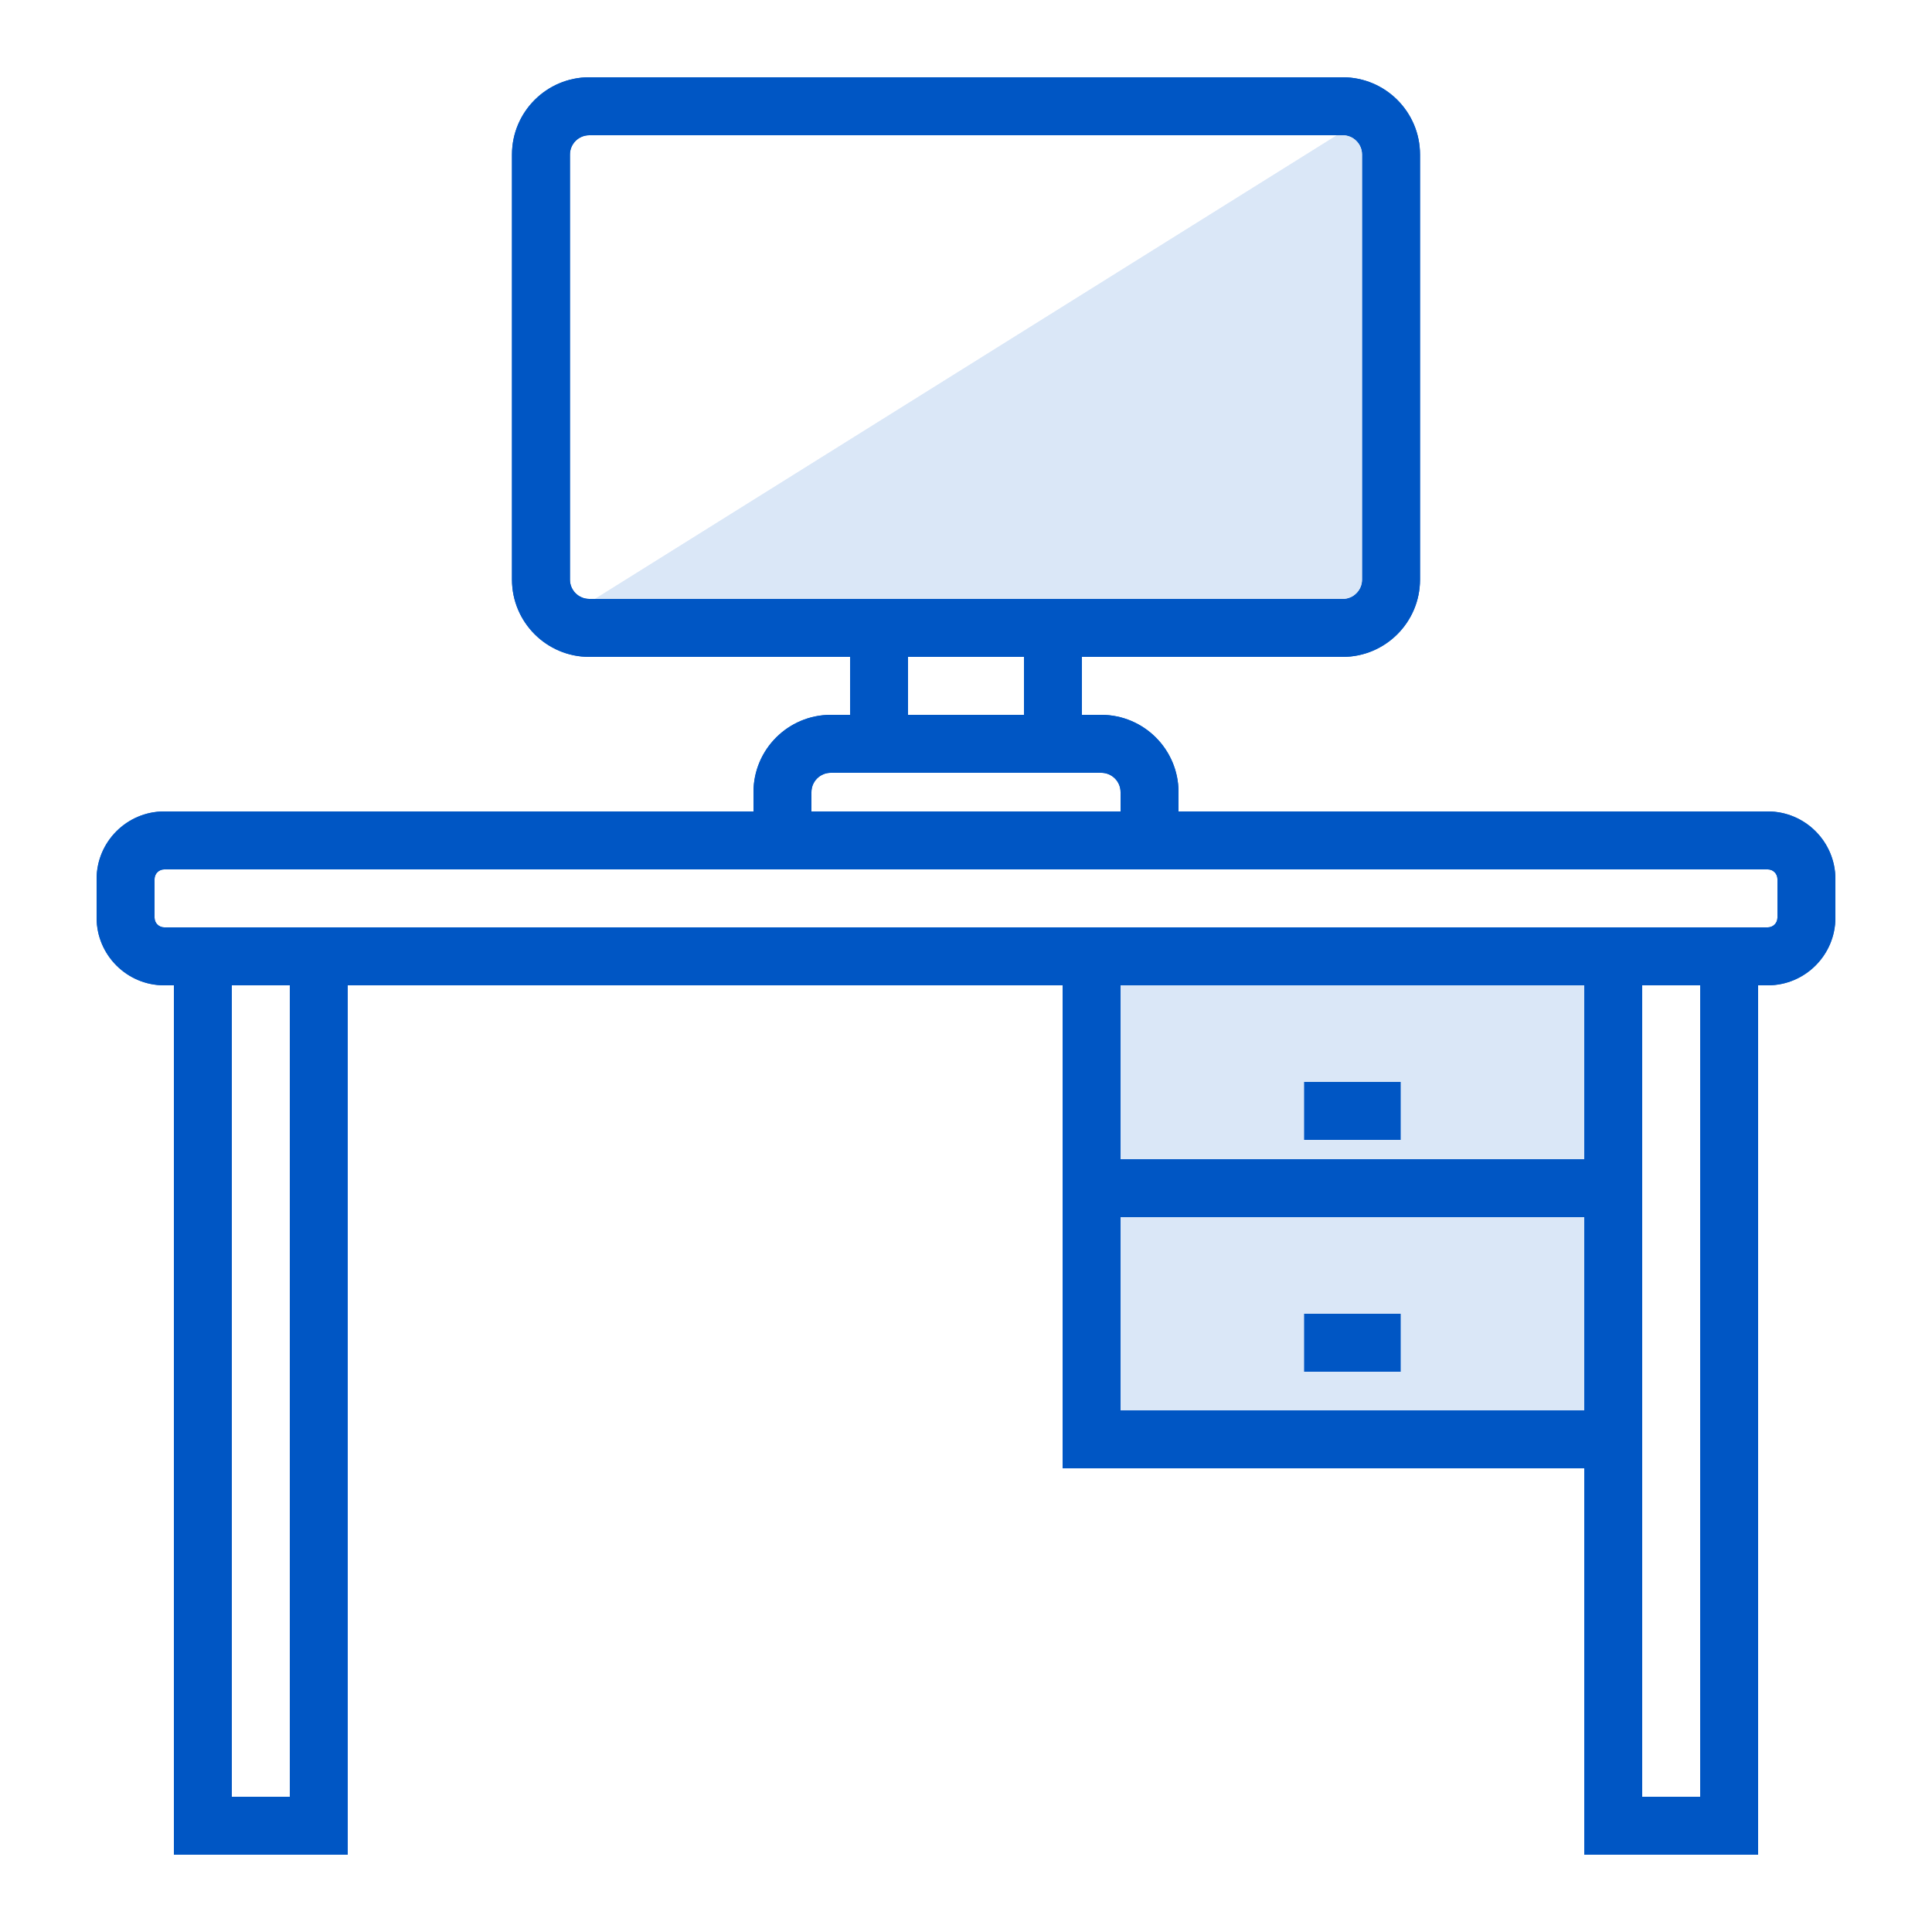
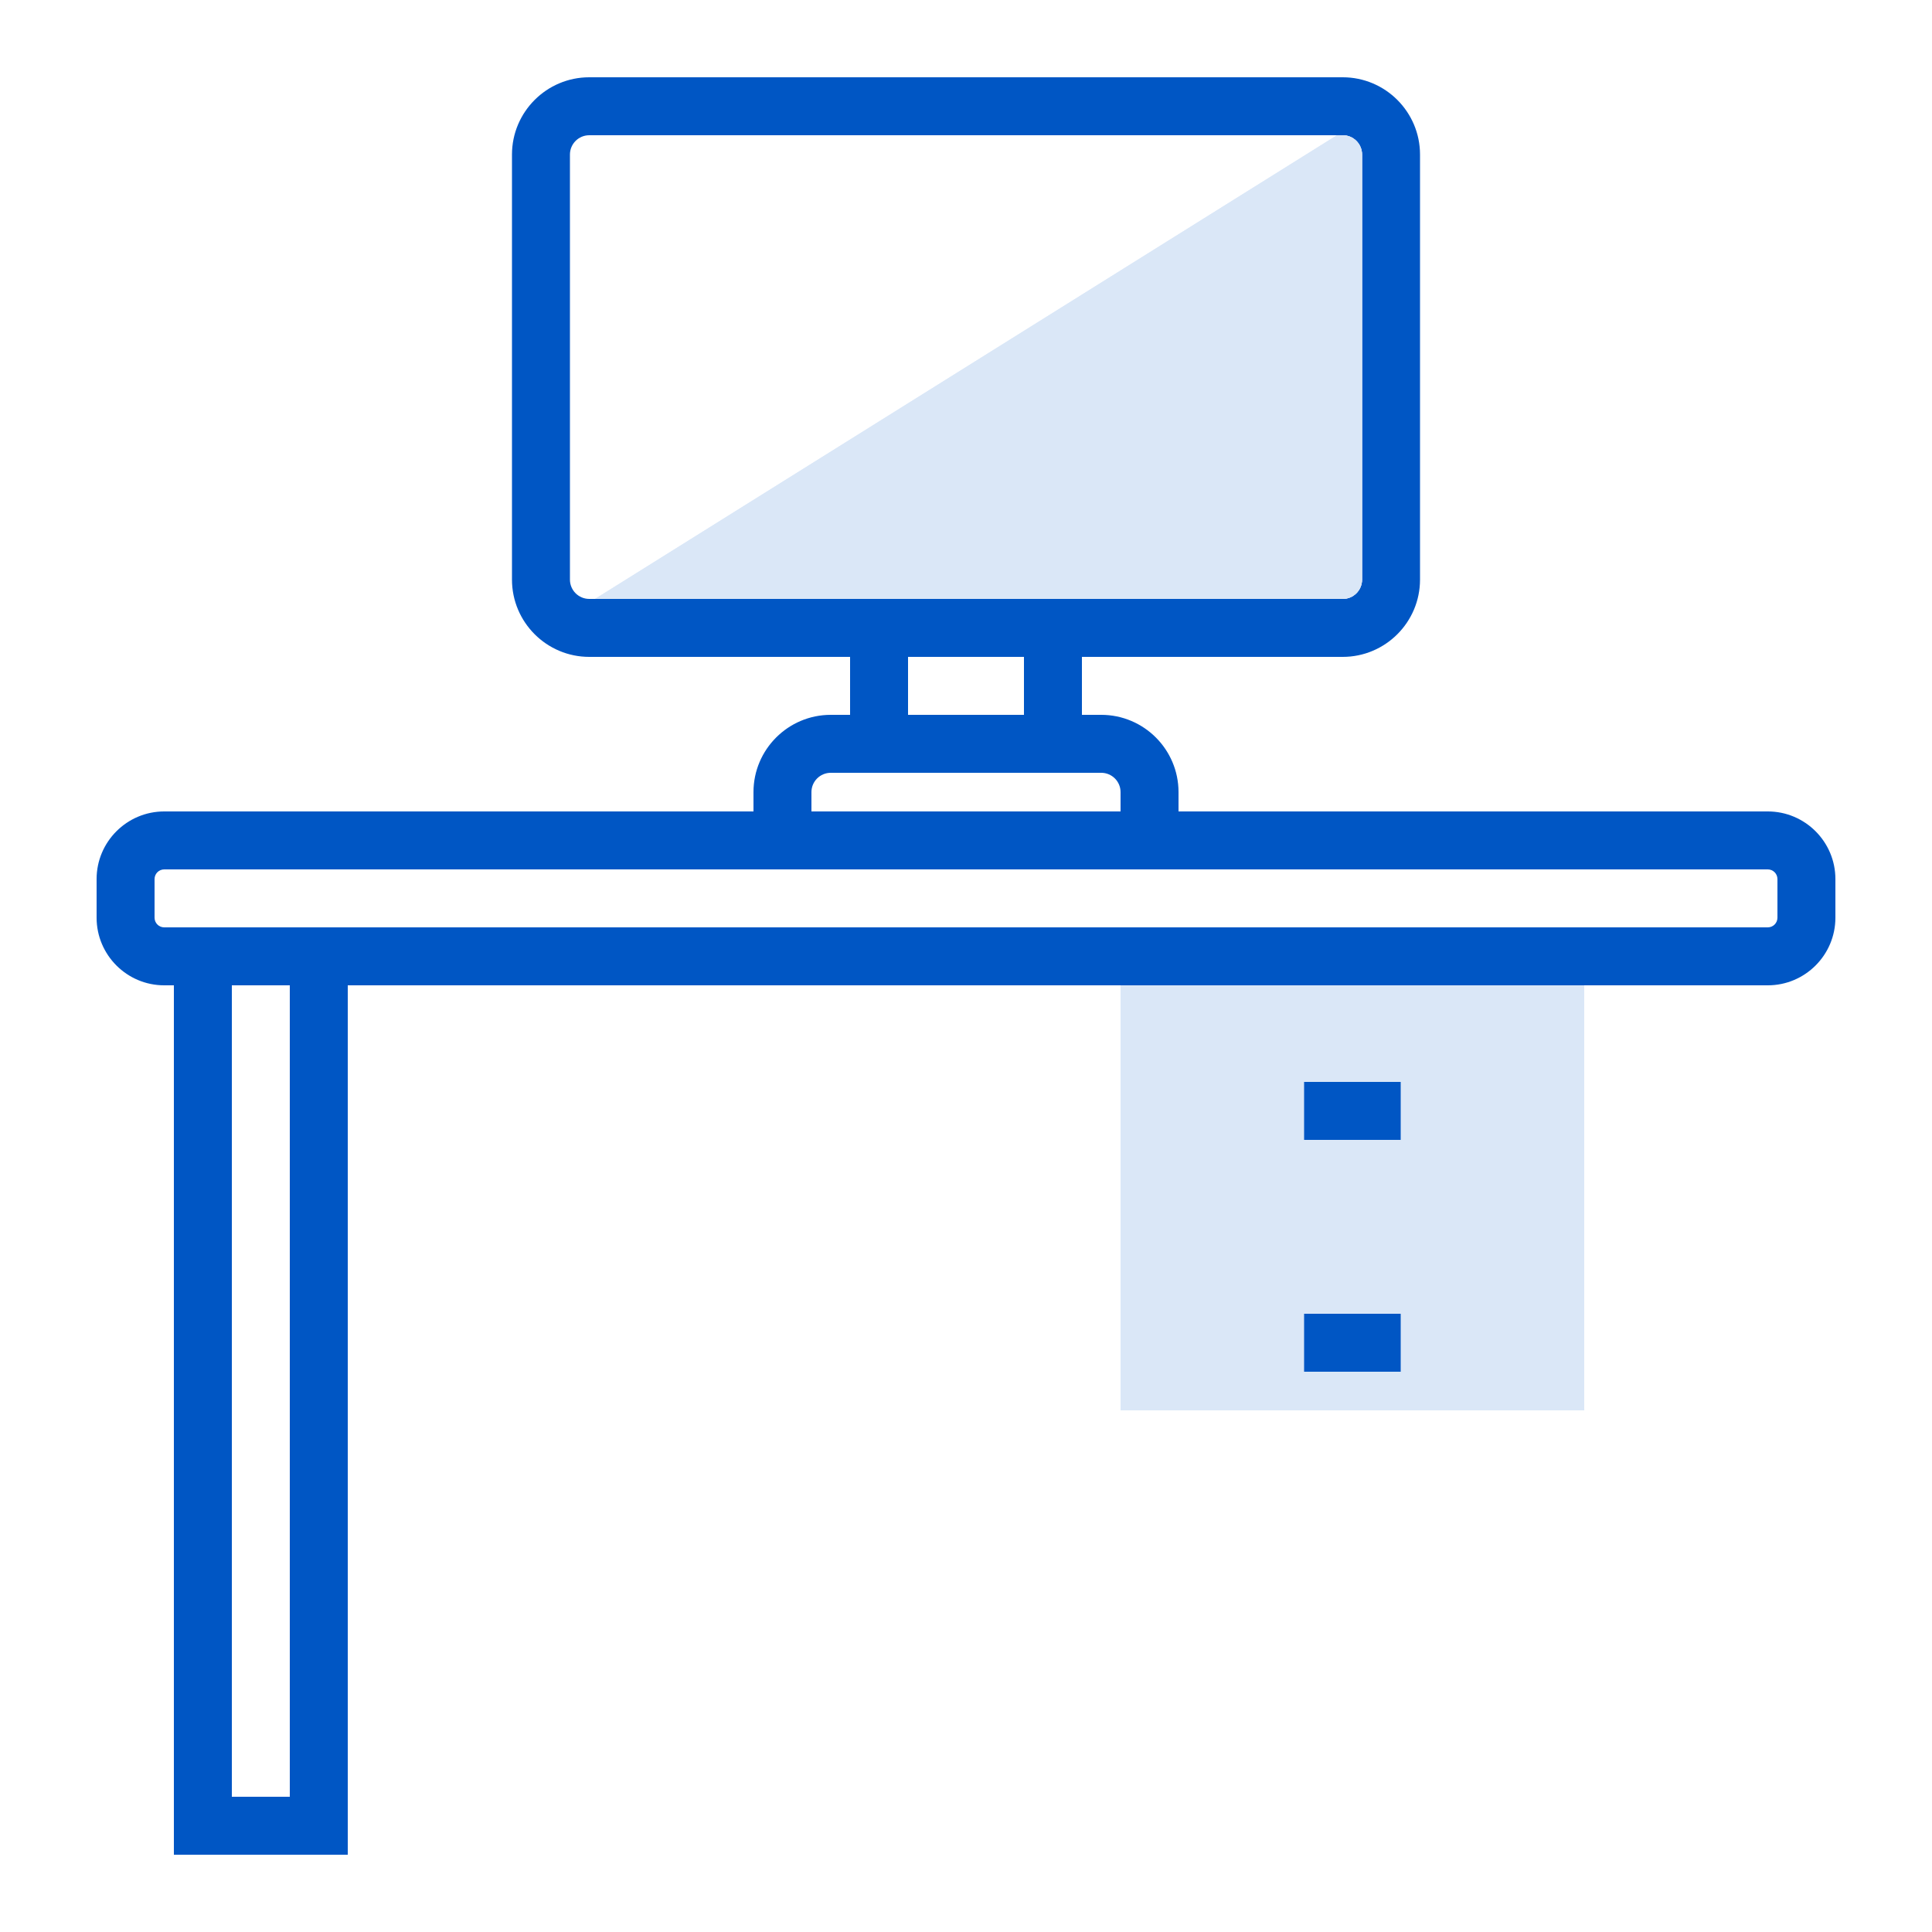
<svg xmlns="http://www.w3.org/2000/svg" version="1.1" x="0px" y="0px" viewBox="0 0 100 100" style="enable-background:new 0 0 100 100;" xml:space="preserve">
  <g id="レイヤー_3">
</g>
  <g id="編集用">
    <rect x="58" y="51" style="fill:#DAE7F7;" width="24" height="22" />
    <g>
      <path style="fill:#0056C4;" d="M69.5,7c0.552,0,1,0.448,1,1v22c0,0.552-0.448,1-1,1h-39c-0.552,0-1-0.448-1-1V8    c0-0.552,0.448-1,1-1H69.5 M69.5,4h-39c-2.206,0-4,1.794-4,4v22c0,2.206,1.794,4,4,4h39c2.206,0,4-1.794,4-4V8    C73.5,5.794,71.706,4,69.5,4L69.5,4z" />
    </g>
    <g>
      <path style="fill:#0056C4;" d="M91.5,45c0.276,0,0.5,0.224,0.5,0.5v2c0,0.276-0.224,0.5-0.5,0.5h-83C8.224,48,8,47.776,8,47.5v-2    C8,45.224,8.224,45,8.5,45H91.5 M91.5,42h-83C6.57,42,5,43.57,5,45.5v2C5,49.43,6.57,51,8.5,51h83c1.93,0,3.5-1.57,3.5-3.5v-2    C95,43.57,93.43,42,91.5,42L91.5,42z" />
    </g>
    <g>
-       <path style="fill:#0056C4;" d="M82,51v22H58V51H82 M85,48h-3H58h-3v3v22v3h3h24h3v-3V51V48L85,48z" />
-     </g>
+       </g>
    <g>
      <path style="fill:#0056C4;" d="M15,51v42h-3V51H15 M18,48h-3h-3H9v3v42v3h3h3h3v-3V51V48L18,48z" />
    </g>
    <g>
-       <path style="fill:#0056C4;" d="M88,51v42h-3V51H88 M91,48h-3h-3h-3v3v42v3h3h3h3v-3V51V48L91,48z" />
-     </g>
+       </g>
    <g>
      <path style="fill:#0056C4;" d="M53,34v3h-6v-3H53 M56,31h-3h-6h-3v3v3v3h3h6h3v-3v-3V31L56,31z" />
    </g>
    <g>
      <path style="fill:#0056C4;" d="M57,40c0.552,0,1,0.448,1,1v1H42v-1c0-0.552,0.448-1,1-1H57 M57,37H43c-2.206,0-4,1.794-4,4v1v3h3    h16h3v-3v-1C61,38.794,59.206,37,57,37L57,37z" />
    </g>
    <g>
-       <rect x="56" y="60" style="fill:#0056C4;" width="27" height="3" />
-     </g>
+       </g>
    <g>
      <rect x="67.5" y="56" style="fill:#0056C4;" width="5" height="3" />
    </g>
    <g>
      <rect x="67.5" y="68" style="fill:#0056C4;" width="5" height="3" />
    </g>
    <path style="fill:#DAE7F7;" d="M69.5,31c0.552,0,1-0.448,1-1V8c0-0.552-0.448-1-1-1h-0.3L30.8,31H69.5z" />
  </g>
  <g id="アウトライン">
    <rect x="58" y="51" style="fill:#DAE7F7;" width="24" height="22" />
    <g>
-       <path style="fill:#0056C4;" d="M91.5,42H61v-1c0-2.206-1.794-4-4-4h-1v-3h13.5c2.206,0,4-1.794,4-4V8c0-2.206-1.794-4-4-4h-39    c-2.206,0-4,1.794-4,4v22c0,2.206,1.794,4,4,4H44v3h-1c-2.206,0-4,1.794-4,4v1H8.5C6.57,42,5,43.57,5,45.5v2    C5,49.43,6.57,51,8.5,51H9v42v3h3h3h3v-3V51h37v22v3h3h24v17v3h3h3h3v-3V51h0.5c1.93,0,3.5-1.57,3.5-3.5v-2    C95,43.57,93.43,42,91.5,42z M30.5,31c-0.552,0-1-0.448-1-1V8c0-0.552,0.448-1,1-1h39c0.552,0,1,0.448,1,1v22c0,0.552-0.448,1-1,1    H56h-3h-6h-3H30.5z M47,34h6v3h-6V34z M42,41c0-0.552,0.448-1,1-1h1h3h6h3h1c0.552,0,1,0.448,1,1v1H42V41z M15,93h-3V51h3V93z     M82,60H58v-9h24V60z M58,73V63h24v10H58z M88,93h-3V76v-3V51h3V93z M92,47.5c0,0.276-0.224,0.5-0.5,0.5H91h-3h-3h-3H58h-3H18h-3    h-3H9H8.5C8.224,48,8,47.776,8,47.5v-2C8,45.224,8.224,45,8.5,45H39h3h16h3h30.5c0.276,0,0.5,0.224,0.5,0.5V47.5z" />
      <rect x="67.5" y="56" style="fill:#0056C4;" width="5" height="3" />
      <rect x="67.5" y="68" style="fill:#0056C4;" width="5" height="3" />
    </g>
    <path style="fill:#DAE7F7;" d="M69.5,31c0.552,0,1-0.448,1-1V8c0-0.552-0.448-1-1-1h-0.3L30.8,31H69.5z" />
  </g>
  <g id="レイヤー_1">
</g>
  <g id="編集モード" style="display:none;">
</g>
</svg>